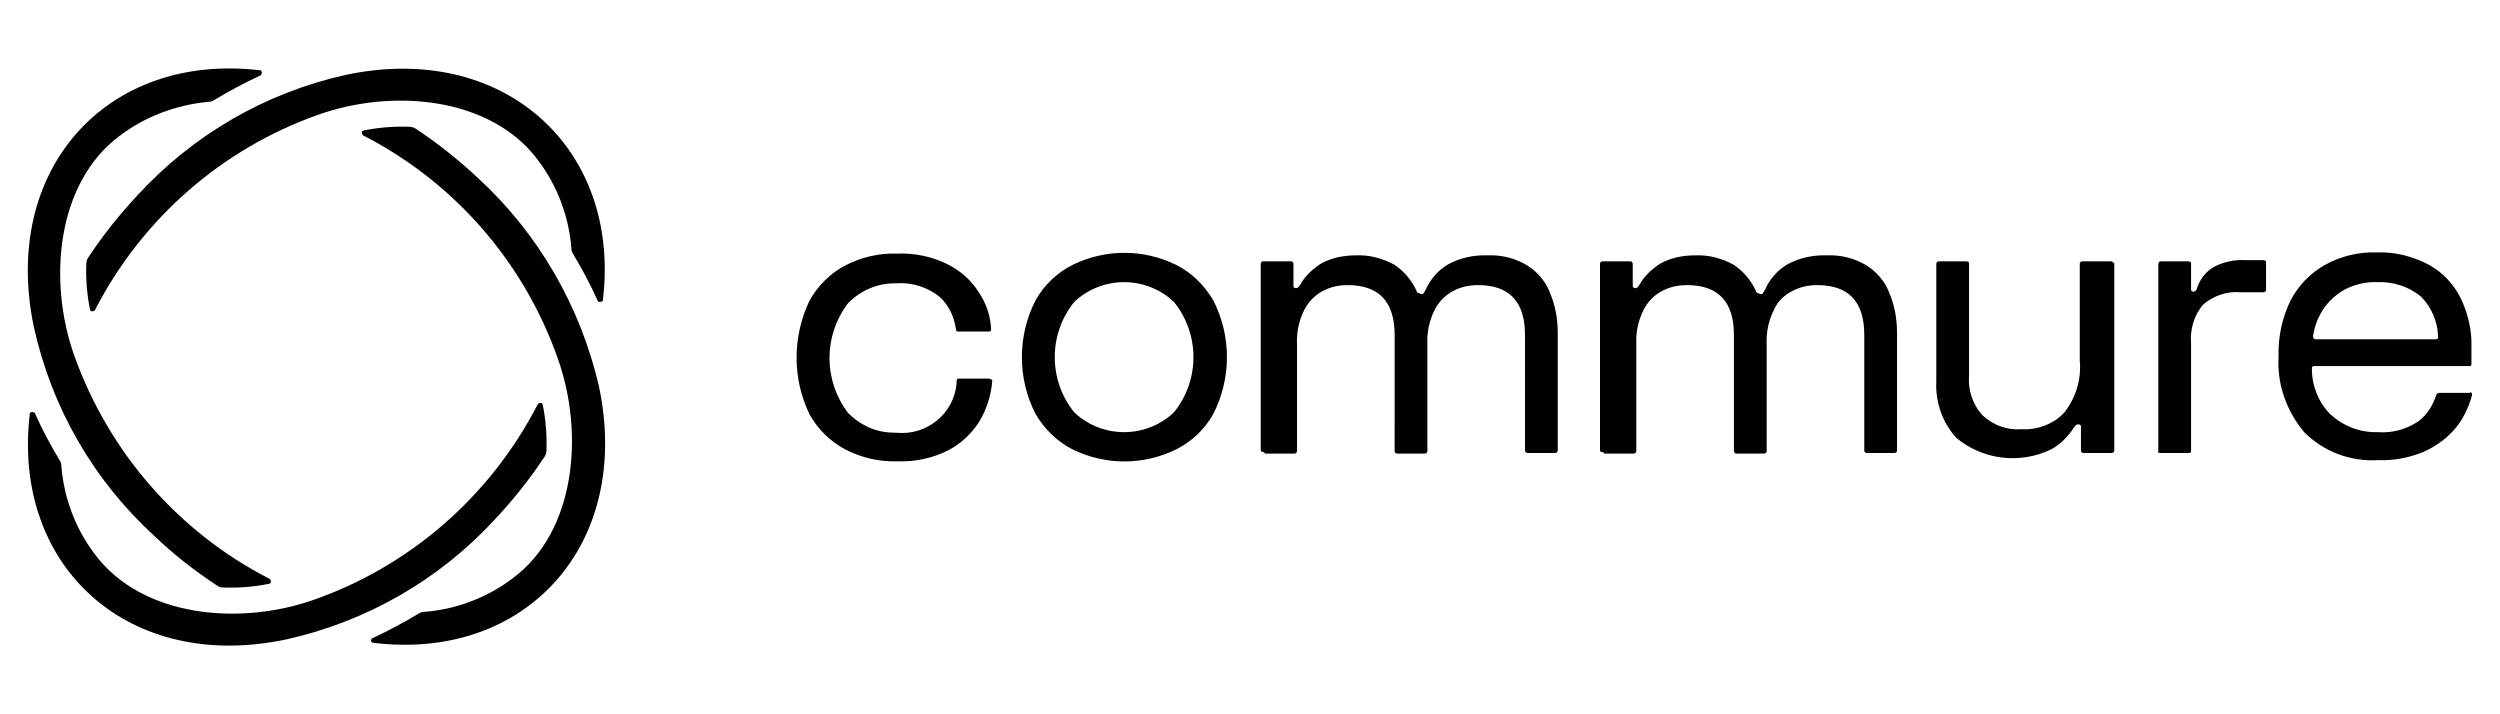
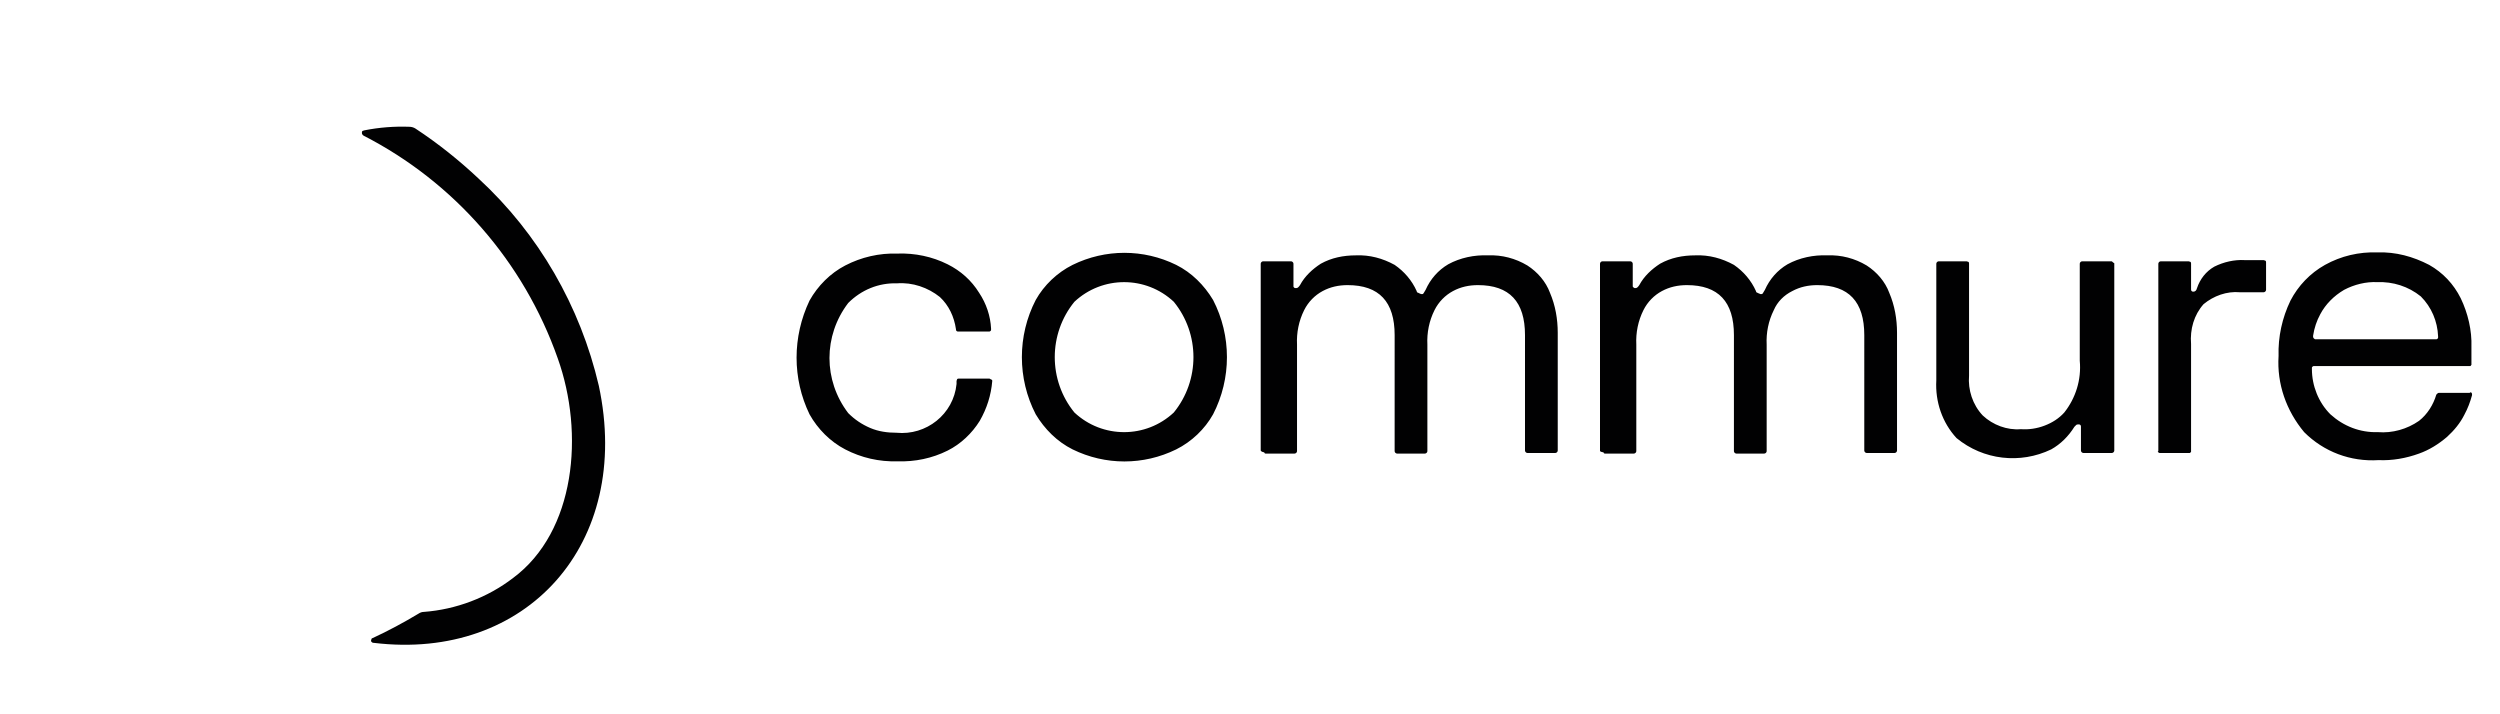
<svg xmlns="http://www.w3.org/2000/svg" version="1.1" id="Layer_1" x="0px" y="0px" viewBox="0 0 420 120" style="enable-background:new 0 0 420 120;" xml:space="preserve">
  <style type="text/css">
	.st0{fill:#010102;}
</style>
  <g>
    <g id="Group_5">
      <path id="Path_1" class="st0" d="M80.4,30c-3.3-3.1-6.8-5.9-10.6-8.4c-0.3-0.2-0.7-0.3-1-0.3c-2.5-0.1-5.1,0.1-7.6,0.6    c-0.1,0-0.2,0.1-0.3,0.1c-0.1,0.1-0.1,0.2-0.1,0.3c0,0.1,0,0.2,0.1,0.3c0,0.1,0.1,0.1,0.2,0.2C76.3,30.6,88,44,93.7,60.2    c4.5,12.6,3,29.1-7.5,36.9c-4.3,3.3-9.6,5.3-15,5.7c-0.3,0-0.6,0.1-0.9,0.3c-2.5,1.5-5.1,2.9-7.7,4.1c-0.1,0-0.2,0.1-0.2,0.2    c-0.1,0.2-0.1,0.4,0.1,0.5c0.1,0.1,0.2,0.1,0.3,0.1c25.6,3.1,43.5-16.6,37.8-43.2C97.5,51.5,90.5,39.3,80.4,30L80.4,30z" />
-       <path id="Path_2" class="st0" d="M25.9,90c3.2,3.1,6.8,5.9,10.6,8.4c0.3,0.2,0.7,0.3,1,0.3c2.5,0.1,5.1-0.1,7.6-0.6    c0.1,0,0.2-0.1,0.3-0.1c0.1-0.1,0.1-0.2,0.1-0.3c0-0.1,0-0.2-0.1-0.3c0-0.1-0.1-0.2-0.2-0.2C30,89.4,18.3,76,12.5,59.8    C8,47.2,9.5,30.8,20,22.9c4.3-3.3,9.6-5.3,15.1-5.8c0.3,0,0.6-0.1,0.9-0.3c2.5-1.5,5.1-2.9,7.7-4.1c0.1,0,0.2-0.1,0.2-0.2    c0-0.1,0.1-0.2,0.1-0.3c0-0.1-0.1-0.2-0.1-0.3c-0.1-0.1-0.2-0.1-0.3-0.1C18,8.8,0.1,28.4,5.7,55C8.7,68.5,15.7,80.7,25.9,90    L25.9,90z" />
-       <path id="Path_3" class="st0" d="M83.1,87.3c3.1-3.3,5.9-6.8,8.4-10.6c0.2-0.3,0.3-0.7,0.3-1c0.1-2.5-0.1-5.1-0.6-7.6    c0-0.1-0.1-0.2-0.1-0.3c-0.1-0.1-0.2-0.1-0.3-0.1c-0.1,0-0.2,0-0.3,0.1c-0.1,0-0.1,0.1-0.2,0.2c-7.9,15.3-21.3,27-37.4,32.7    c-12.6,4.5-29,3-36.9-7.5c-3.3-4.3-5.3-9.6-5.7-15c0-0.3-0.1-0.6-0.3-0.9c-1.5-2.5-2.9-5.1-4.1-7.8c0-0.1-0.1-0.2-0.2-0.2    c-0.1,0-0.2-0.1-0.3-0.1c-0.1,0-0.2,0.1-0.3,0.1c-0.1,0.1-0.1,0.2-0.1,0.3C2,95.2,21.6,113.1,48.2,107.4    C61.6,104.4,73.8,97.4,83.1,87.3L83.1,87.3z" />
-       <path id="Path_4" class="st0" d="M23.2,32.7c-3.1,3.3-5.9,6.8-8.4,10.6c-0.2,0.3-0.3,0.7-0.3,1c-0.1,2.5,0.1,5.1,0.6,7.6    c0,0.1,0.1,0.2,0.1,0.3c0.1,0.1,0.2,0.1,0.3,0.1c0.1,0,0.2,0,0.3-0.1c0.1,0,0.2-0.1,0.2-0.2c7.9-15.3,21.3-27,37.4-32.7    c12.6-4.5,29-3,36.9,7.5c3.3,4.3,5.3,9.6,5.7,15c0,0.3,0.1,0.6,0.3,0.9c1.5,2.5,2.9,5.1,4.1,7.8c0,0.1,0.1,0.1,0.2,0.2    c0.1,0,0.2,0.1,0.3,0c0.1,0,0.2-0.1,0.3-0.1c0.1-0.1,0.1-0.2,0.1-0.3C104.3,24.9,84.6,6.9,58,12.6C44.6,15.6,32.5,22.6,23.2,32.7    L23.2,32.7z" />
    </g>
    <path id="Path_5" class="st0" d="M355.2,44.3v31.4c0,0.2-0.2,0.4-0.4,0.4H350c-0.2,0-0.4-0.2-0.4-0.4v-4c0-0.1,0-0.2-0.1-0.3   c-0.1-0.1-0.2-0.1-0.3-0.1c-0.1,0-0.3,0-0.4,0.1c-0.1,0.1-0.2,0.2-0.3,0.3c-1,1.6-2.3,2.9-3.9,3.8c-5.2,2.5-11.4,1.8-15.9-1.9   c-2.4-2.6-3.6-6.1-3.4-9.7V44.3c0-0.2,0.2-0.4,0.4-0.4h4.7c0.1,0,0.2,0.1,0.3,0.1c0.1,0.1,0.1,0.2,0.1,0.3v18.8   c-0.2,2.4,0.6,4.9,2.3,6.7c1.7,1.6,4.1,2.5,6.4,2.3c1.3,0.1,2.7-0.1,4-0.6c1.3-0.5,2.4-1.2,3.3-2.2c1.9-2.4,2.9-5.5,2.6-8.7V44.3   c0-0.2,0.2-0.4,0.4-0.4h4.9c0.1,0,0.1,0,0.2,0.1c0,0,0.1,0.1,0.1,0.1C355.2,44.2,355.2,44.2,355.2,44.3L355.2,44.3L355.2,44.3z    M362.6,75.7V44.3c0-0.2,0.2-0.4,0.4-0.4h4.7c0.1,0,0.2,0.1,0.3,0.1c0.1,0.1,0.1,0.2,0.1,0.3v4.3c0,0.1,0,0.2,0.1,0.3   c0.1,0.1,0.2,0.1,0.3,0.1c0.3,0,0.5-0.2,0.6-0.6c0.5-1.5,1.5-2.8,2.9-3.6c1.6-0.8,3.4-1.2,5.1-1.1h3.2c0.1,0,0.2,0.1,0.3,0.1   c0.1,0.1,0.1,0.2,0.1,0.3v4.6c0,0.2-0.2,0.4-0.4,0.4h-4c-2.2-0.2-4.4,0.6-6.1,2c-1.6,1.8-2.3,4.2-2.1,6.7v17.9c0,0.1,0,0.1,0,0.2   c0,0.1-0.1,0.1-0.1,0.1c0,0-0.1,0.1-0.1,0.1c-0.1,0-0.1,0-0.2,0h-4.7c-0.1,0-0.1,0-0.2,0c-0.1,0-0.1-0.1-0.2-0.1   c0,0-0.1-0.1-0.1-0.1C362.6,75.8,362.6,75.8,362.6,75.7L362.6,75.7L362.6,75.7z M268.8,75.7V44.3c0-0.2,0.2-0.4,0.4-0.4h4.7   c0.2,0,0.4,0.2,0.4,0.4v3.6c0,0.1,0,0.1,0,0.2c0,0.1,0.1,0.2,0.3,0.3c0.1,0,0.1,0,0.2,0c0.2,0,0.4-0.2,0.6-0.5   c0.8-1.5,2.1-2.7,3.5-3.6c1.8-1,3.8-1.4,5.9-1.4c2.3-0.1,4.5,0.5,6.5,1.6c1.6,1.1,2.9,2.6,3.7,4.4c0,0.1,0.1,0.3,0.3,0.3   c0.1,0.1,0.3,0.1,0.4,0.2c0.1,0,0.2,0,0.3,0c0.1,0,0.1-0.1,0.2-0.2c0.1-0.2,0.2-0.3,0.3-0.5c0.8-1.8,2.1-3.3,3.8-4.3   c2-1.1,4.4-1.6,6.7-1.5c2.3-0.1,4.6,0.5,6.6,1.7c1.7,1.1,3.1,2.7,3.8,4.6c0.9,2.1,1.3,4.4,1.3,6.7v19.8c0,0.2-0.2,0.4-0.4,0.4h-4.7   c-0.2,0-0.4-0.2-0.4-0.4V56.3c0-5.6-2.6-8.4-7.9-8.4c-1.5,0-2.9,0.3-4.2,1c-1.4,0.7-2.5,1.8-3.1,3.2c-0.9,1.8-1.3,3.8-1.2,5.8v17.9   c0,0.2-0.2,0.4-0.4,0.4h-4.7c-0.2,0-0.4-0.2-0.4-0.4V56.3c0-5.6-2.6-8.4-7.9-8.4c-1.5,0-2.9,0.3-4.2,1c-1.3,0.7-2.4,1.8-3.1,3.2   c-0.9,1.8-1.3,3.8-1.2,5.8v17.9c0,0.2-0.2,0.4-0.4,0.4h-4.7c-0.1,0-0.1,0-0.2,0c-0.1,0-0.2-0.1-0.2-0.2   C268.8,75.9,268.8,75.8,268.8,75.7L268.8,75.7z M211.8,75.7V44.3c0-0.2,0.2-0.4,0.4-0.4h4.7c0.2,0,0.4,0.2,0.4,0.4v3.6   c0,0.1,0,0.1,0,0.2c0,0.1,0,0.1,0.1,0.2c0,0,0.1,0.1,0.2,0.1c0.1,0,0.1,0,0.2,0c0.2,0,0.4-0.2,0.6-0.5c0.8-1.5,2.1-2.7,3.5-3.6   c1.8-1,3.8-1.4,5.9-1.4c2.3-0.1,4.5,0.5,6.5,1.6c1.6,1.1,2.9,2.6,3.7,4.4c0,0.1,0.1,0.3,0.3,0.3c0.1,0.1,0.3,0.1,0.4,0.2   c0.1,0,0.2,0,0.3,0c0.1,0,0.1-0.1,0.2-0.2c0.1-0.2,0.2-0.3,0.3-0.5c0.8-1.8,2.1-3.3,3.8-4.3c2-1.1,4.4-1.6,6.7-1.5   c2.3-0.1,4.6,0.5,6.6,1.7c1.7,1.1,3.1,2.7,3.8,4.6c0.9,2.1,1.3,4.4,1.3,6.7v19.8c0,0.2-0.2,0.4-0.4,0.4h-4.7   c-0.2,0-0.4-0.2-0.4-0.4V56.3c0-5.6-2.6-8.4-7.9-8.4c-1.5,0-2.9,0.3-4.2,1c-1.3,0.7-2.4,1.8-3.1,3.2c-0.9,1.8-1.3,3.8-1.2,5.8v17.9   c0,0.2-0.2,0.4-0.4,0.4h-4.7c-0.2,0-0.4-0.2-0.4-0.4V56.3c0-5.6-2.6-8.4-7.9-8.4c-1.5,0-2.9,0.3-4.2,1c-1.3,0.7-2.4,1.8-3.1,3.2   c-0.9,1.8-1.3,3.8-1.2,5.8v17.9c0,0.2-0.2,0.4-0.4,0.4h-4.7c-0.1,0-0.1,0-0.2,0c-0.1,0-0.2-0.1-0.2-0.2   C211.9,75.9,211.9,75.8,211.8,75.7L211.8,75.7z M388.6,56.4c0.2-1.3,0.6-2.5,1.2-3.6c0.9-1.7,2.3-3.1,4-4.1   c1.7-0.9,3.7-1.4,5.6-1.3c2.6-0.1,5.2,0.7,7.3,2.4c1.8,1.8,2.8,4.2,2.9,6.7c0,0.1,0,0.1,0,0.2c0,0.1,0,0.1-0.1,0.2   c0,0-0.1,0.1-0.2,0.1c-0.1,0-0.1,0-0.2,0H389c-0.1,0-0.1,0-0.2-0.1c-0.1,0-0.1-0.1-0.1-0.1c0,0-0.1-0.1-0.1-0.2   C388.6,56.5,388.6,56.5,388.6,56.4L388.6,56.4z M414.8,66h-5c-0.1,0-0.2,0-0.3,0.1c-0.1,0.1-0.1,0.1-0.2,0.2   c-0.5,1.7-1.5,3.3-2.9,4.4c-2,1.4-4.5,2.1-6.9,1.9c-3,0.1-5.8-1-8-3c-2-2-3.1-4.8-3.1-7.6c0-0.1,0-0.1,0-0.2c0-0.1,0-0.1,0.1-0.2   c0,0,0.1-0.1,0.2-0.1c0.1,0,0.1,0,0.2,0h25.9c0.1,0,0.1,0,0.2,0c0.1,0,0.1-0.1,0.1-0.1c0,0,0.1-0.1,0.1-0.1c0-0.1,0-0.1,0-0.2v-2.8   c0.1-2.8-0.6-5.7-1.8-8.2c-1.2-2.4-3-4.3-5.3-5.6c-2.7-1.4-5.6-2.2-8.7-2.1c-3.1-0.1-6.1,0.6-8.8,2.1c-2.5,1.4-4.5,3.5-5.8,6   c-1.4,2.9-2.1,6.1-2,9.3c-0.3,4.7,1.3,9.2,4.3,12.8c3.3,3.3,7.8,5,12.5,4.7c2.3,0.1,4.6-0.3,6.8-1.1c1.7-0.6,3.3-1.6,4.7-2.8   c1.2-1.1,2.2-2.3,2.9-3.7c0.6-1.1,1-2.2,1.3-3.3c0-0.1,0-0.1,0-0.2c0-0.1,0-0.1-0.1-0.2c0-0.1-0.1-0.1-0.2-0.1   C415,66,415,66,414.8,66L414.8,66z M166.7,64c-0.2,2.4-0.9,4.6-2.1,6.7c-1.3,2.1-3.2,3.9-5.4,5c-2.6,1.3-5.5,1.9-8.4,1.8   c-3.1,0.1-6.1-0.6-8.8-2c-2.5-1.3-4.6-3.4-6-5.9c-2.9-6-2.9-13,0-19.1c1.4-2.5,3.5-4.6,6-5.9c2.7-1.4,5.7-2.1,8.8-2   c2.9-0.1,5.8,0.5,8.4,1.8c2.2,1.1,4,2.7,5.3,4.8c1.2,1.8,1.9,3.9,2,6c0,0.1,0,0.1,0,0.2c0,0.1,0,0.1-0.1,0.2c0,0-0.1,0.1-0.2,0.1   c-0.1,0-0.1,0-0.2,0h-5c-0.1,0-0.2,0-0.3-0.1c-0.1-0.1-0.1-0.2-0.1-0.3c-0.3-2.1-1.2-4-2.7-5.4c-2-1.6-4.6-2.5-7.2-2.3   c-3.1-0.1-6,1.1-8.2,3.3c-4.2,5.5-4.2,13,0,18.5c1.1,1.1,2.3,1.9,3.7,2.5c1.4,0.6,2.9,0.8,4.4,0.8c5,0.5,9.6-3.1,10.1-8.2   c0-0.2,0-0.3,0-0.5c0-0.1,0.1-0.2,0.1-0.3c0.1-0.1,0.2-0.1,0.3-0.1h5c0.1,0,0.2,0,0.3,0.1C166.7,63.8,166.7,63.9,166.7,64L166.7,64   z M197.2,69.3c-4.7,4.4-12,4.4-16.7,0c-4.4-5.4-4.4-13.2,0-18.6c4.7-4.4,12-4.4,16.7,0C201.6,56.1,201.6,63.9,197.2,69.3z    M197.6,44.5c-5.5-2.7-11.9-2.7-17.4,0c-2.6,1.3-4.8,3.4-6.2,5.9c-3.1,6-3.1,13.2,0,19.2c1.5,2.5,3.6,4.6,6.2,5.9   c5.5,2.7,11.9,2.7,17.4,0c2.6-1.3,4.8-3.4,6.2-5.9c3.1-6,3.1-13.2,0-19.2C202.3,47.9,200.2,45.8,197.6,44.5L197.6,44.5z" />
  </g>
</svg>